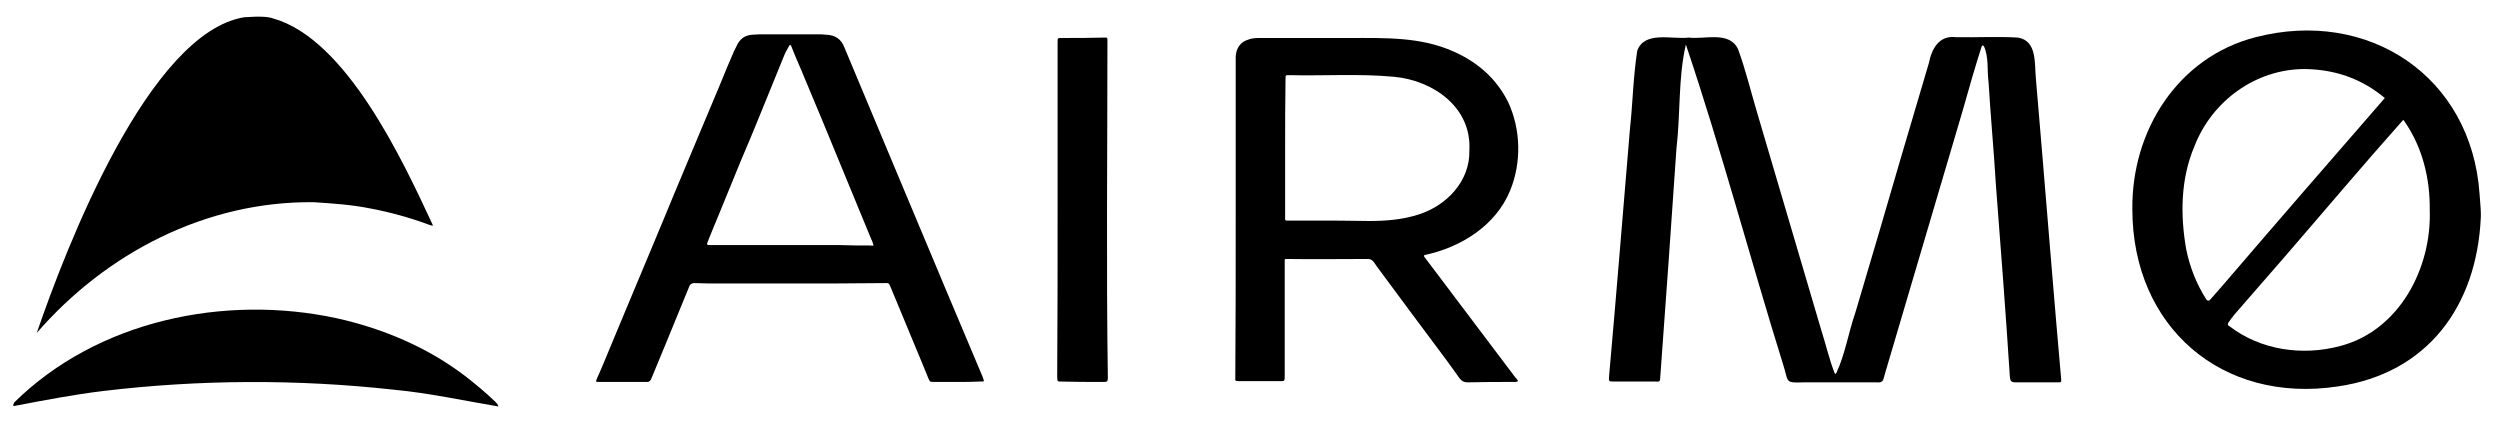
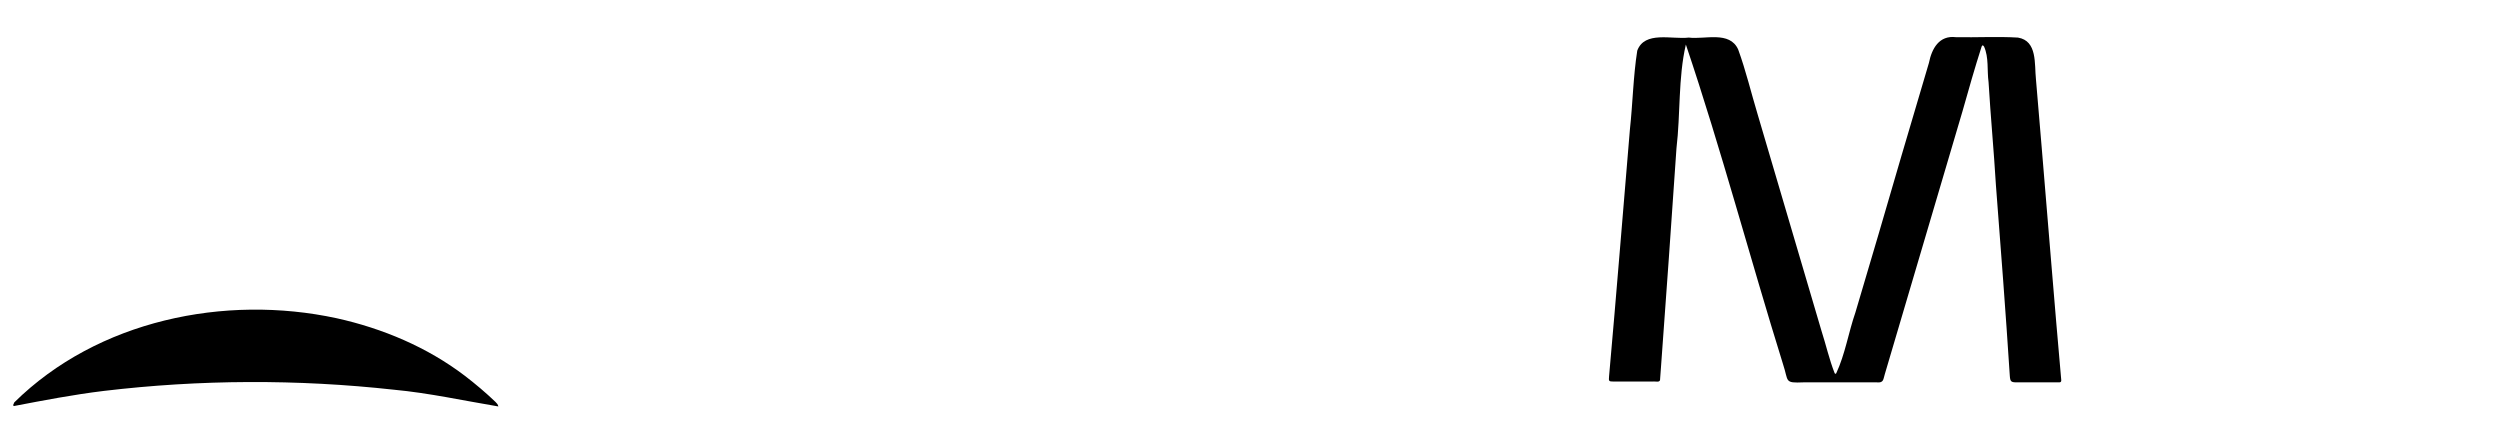
<svg xmlns="http://www.w3.org/2000/svg" version="1.1" id="Layer_1" x="0px" y="0px" viewBox="0 0 612 103.6" style="enable-background:new 0 0 612 103.6;" xml:space="preserve">
  <g>
    <path d="M413.4,9.2c4,0.5,10-1.7,12.1,2.9c1.9,5.2,3.2,10.7,4.8,16c5.2,17.6,10.4,35.3,15.6,52.9c1.1,3.4,1.9,7,3.2,10.3 c0.1,0.2,0.2,0.3,0.4,0.1c2.2-4.7,3-10,4.7-14.9c3.8-12.7,7.5-25.4,11.2-38.1c2.3-7.7,4.5-15.3,6.8-23c0.7-3.5,2.5-6.8,6.6-6.3 c5.1,0.1,10.2-0.2,15.2,0.1c4.8,0.8,4,6.5,4.4,10.2c0.5,5.5,0.9,11.1,1.4,16.6c1.6,19,3.1,38,4.8,57.1c0,0.4-0.2,0.5-0.5,0.5 c-3.5,0-7,0-10.4,0c-1.4,0-1.6-0.2-1.7-1.6c-1-15.6-2.2-31.1-3.4-46.7c-0.5-8.4-1.3-16.8-1.8-25.2c-0.4-2.9,0.1-6-1.1-8.7 c-0.3-0.4-0.4-0.4-0.6,0c-1.7,5.3-3.2,10.6-4.7,15.9c-6.3,21.4-12.7,42.9-19,64.3c-0.4,1.2-0.2,2.2-2,2c-6,0-11.9,0-17.9,0 c-4.8,0.2-3.6-0.2-5-4.4c-8.1-26-15.1-52.5-23.8-78.3c-1.9,8.2-1.3,17-2.3,25.4c-1.2,17.9-2.5,35.8-3.8,53.7 c-0.1,0.9-0.1,1.8-0.2,2.7c0.1,1.1-1.1,0.6-1.8,0.7c-3.2,0-6.4,0-9.6,0c-1.2,0-1.2-0.1-1.1-1.3c1.8-20.1,3.4-40.3,5.1-60.4 c0.7-6.4,0.8-12.9,1.8-19.3C402.6,7.5,409.3,9.7,413.4,9.2z" />
-     <path d="M522,51.2c-0.2-19.2,11.1-37.2,30.2-42.1C579.7,2,605,18.6,607,47.5c0.2,2.5,0.4,4.9,0.3,5.8c-1,21.6-13,38.1-35,41.3 C543.9,98.9,522,80,522,51.2z M564.2,16.9c-12,0-22.7,7.8-27,18.9c-3.4,8-3.5,16.9-2,25.3c0.9,4.4,2.5,8.4,4.9,12.2 c0.3,0.4,0.7,0.4,1,0c1-1.1,1.9-2.2,2.9-3.3c13.2-15.4,26.5-30.7,39.8-46C578.2,19.3,571.7,17,564.2,16.9z M594.8,51.4 c0.1-7.7-1.8-15.4-6.2-21.7c-0.2-0.4-0.3-0.4-0.6,0c-9.8,11-19.3,22.3-29,33.5c-4,4.6-8,9.2-12.1,13.9c-0.5,0.6-0.9,1.2-1.4,1.9 c-0.2,0.3-0.2,0.6,0.2,0.8c7.6,5.9,17.9,7.4,27.2,4.9C587.4,80.9,595.3,65.6,594.8,51.4z" />
-     <path d="M66.8,4.5c18,5,31.8,34.8,39.2,50.7c-0.4,0.1-0.9-0.2-1.3-0.3c-4.6-1.7-9.4-3-14.2-3.9c-4.5-0.9-9.1-1.2-13.7-1.5 C50.5,49.2,26,61.9,9,81.5C16.1,60.8,36.4,7.9,59.9,4.2C59.9,4.3,64.7,3.7,66.8,4.5z" />
-     <path d="M302.5,53.2c0-12.9,0-25.8,0-38.7c-0.1-2,0.7-4,2.8-4.7c0.9-0.4,1.9-0.5,2.9-0.5c7.4,0,14.9,0,22.3,0 c8.5,0,17.3-0.3,25.3,3.3c5.9,2.6,10.5,6.6,13.4,12.4c3.1,6.7,3.3,14.7,0.5,21.6c-3.5,8.6-12,13.9-20.8,15.8 c-0.4,0.1-0.4,0.2-0.2,0.5c7.3,9.6,14.5,19.3,21.8,28.9c0.3,0.4,0.6,0.8,0.9,1.1c0.3,0.4,0.2,0.5-0.3,0.6c-4,0-7.9,0-11.9,0.1 c-0.8,0-1.4-0.3-1.9-1c-1-1.4-2.1-2.9-3.1-4.3c-5.7-7.6-11.4-15.3-17.1-23c-0.6-0.8-1-1.9-2.2-1.9c-6.6,0-13.3,0.1-19.9,0 c-0.5,0-0.5,0-0.5,0.5c0,9.3,0,18.6,0,27.9c0,1.7,0,1.5-1.5,1.5c-3.3,0-6.5,0-9.8,0c-0.4,0-0.9,0-0.8-0.5 C302.5,79.7,302.5,66.5,302.5,53.2z M314.6,36.2c0,5.8,0,11.6,0,17.4c0,0.3,0.1,0.4,0.4,0.4c1.9,0,3.8,0,5.8,0 c4.8,0,9.5,0,14.3,0.1c4.1,0,8.2-0.3,12.2-1.6c6.9-2.2,12.6-8.2,12.4-15.7c0.6-10.5-8.8-17.1-18.4-18c-8.5-0.8-17.1-0.2-25.7-0.4 c-0.9,0-0.9,0-0.9,0.9C314.6,25,314.6,30.6,314.6,36.2z" />
-     <path d="M234.3,93.5c-1.9,0-3.8,0-5.8,0c-0.8,0-0.9-0.1-1.2-0.8c-1.1-2.7-2.2-5.4-3.3-8c-2-4.9-4.1-9.8-6.1-14.7 c-0.3-0.6-0.3-0.7-0.9-0.7c-4.6,0-9.3,0.1-13.9,0.1c-8.9,0-17.8,0-26.7,0c-2.1,0-4.2,0-6.4-0.1c-0.7,0-1.1,0.3-1.3,0.9 c-1.9,4.6-3.8,9.3-5.7,13.9c-1.2,2.9-2.4,5.8-3.6,8.7c-0.2,0.4-0.4,0.6-0.8,0.7c-0.2,0-0.4,0-0.6,0c-3.7,0-7.5,0-11.2,0 c-1.1,0-1,0-0.6-1c1.1-2.4,2.1-4.9,3.1-7.3c1.2-2.8,2.3-5.6,3.5-8.4c2.3-5.5,4.6-11,6.9-16.5c1.8-4.3,3.6-8.6,5.4-13 c3.7-8.9,7.5-17.8,11.2-26.7c1.1-2.7,2.2-5.4,3.4-8.1c0.3-0.6,0.6-1.2,0.9-1.8c0.8-1.4,2-2.1,3.6-2.2c1.1-0.1,2.2-0.1,3.3-0.1 c4.1,0,8.2,0,12.3,0c0.8,0,1.7,0,2.5,0.1c2.1,0.1,3.6,1,4.4,3.1c1,2.5,2.1,4.9,3.1,7.4c2,4.7,3.9,9.4,5.9,14.1 c2.1,4.9,4.1,9.9,6.2,14.8c2,4.8,4,9.5,6,14.3c2.5,5.9,4.9,11.8,7.4,17.6c1.7,4,3.4,8.1,5.1,12.1c0.1,0.3,0.3,0.7,0.4,1.1 c0.1,0.3,0,0.4-0.3,0.4c-0.2,0-0.4,0-0.5,0C238.1,93.5,236.2,93.5,234.3,93.5C234.3,93.5,234.3,93.5,234.3,93.5z M213.3,60.1 c0.6,0.1,0.6,0.1,0.4-0.5c-0.1-0.3-0.2-0.7-0.4-1c-2-4.9-4.1-9.9-6.1-14.8c-3.7-9-7.4-18-11.2-27c-0.8-1.8-1.6-3.7-2.3-5.5 c-0.2-0.4-0.3-0.4-0.5-0.1c-0.4,0.8-0.9,1.5-1.2,2.3c-1.9,4.7-3.8,9.3-5.7,14c-1.6,4-3.3,8-5,12c-1.8,4.4-3.6,8.8-5.4,13.2 c-0.8,2-1.7,4-2.5,6.1c-0.5,1.2-0.5,1.2,0.9,1.2c10.5,0,21,0,31.6,0C208.3,60.1,210.8,60.1,213.3,60.1z" />
    <path d="M122,99.5c-8.4-1.4-17-3.3-25.6-4.1c-23.6-2.6-47.5-2.5-71,0.3c-7.4,0.9-14.7,2.3-22,3.7c0,0-0.2-0.2-0.2-0.2 c0.1-0.2,0.2-0.5,0.3-0.7C23.9,78.4,55,72,82.4,77.9c11.3,2.5,22.2,7.1,31.4,14.1c2.6,2,5.1,4.1,7.5,6.4 C121.6,98.7,121.9,99,122,99.5z" />
-     <path d="M258.9,51.3c0-13.7,0-27.3,0-41c0-1,0-1,1-1c3.5,0,7,0,10.5-0.1c0.7,0,0.7,0,0.7,0.8c0,27.5-0.3,55,0.1,82.5 c0,0.9-0.2,1-1,1c-3.6,0-7.2,0-10.8-0.1c-0.8,0-0.5-0.7-0.6-1.3C258.9,78.6,258.9,65,258.9,51.3z" />
  </g>
</svg>